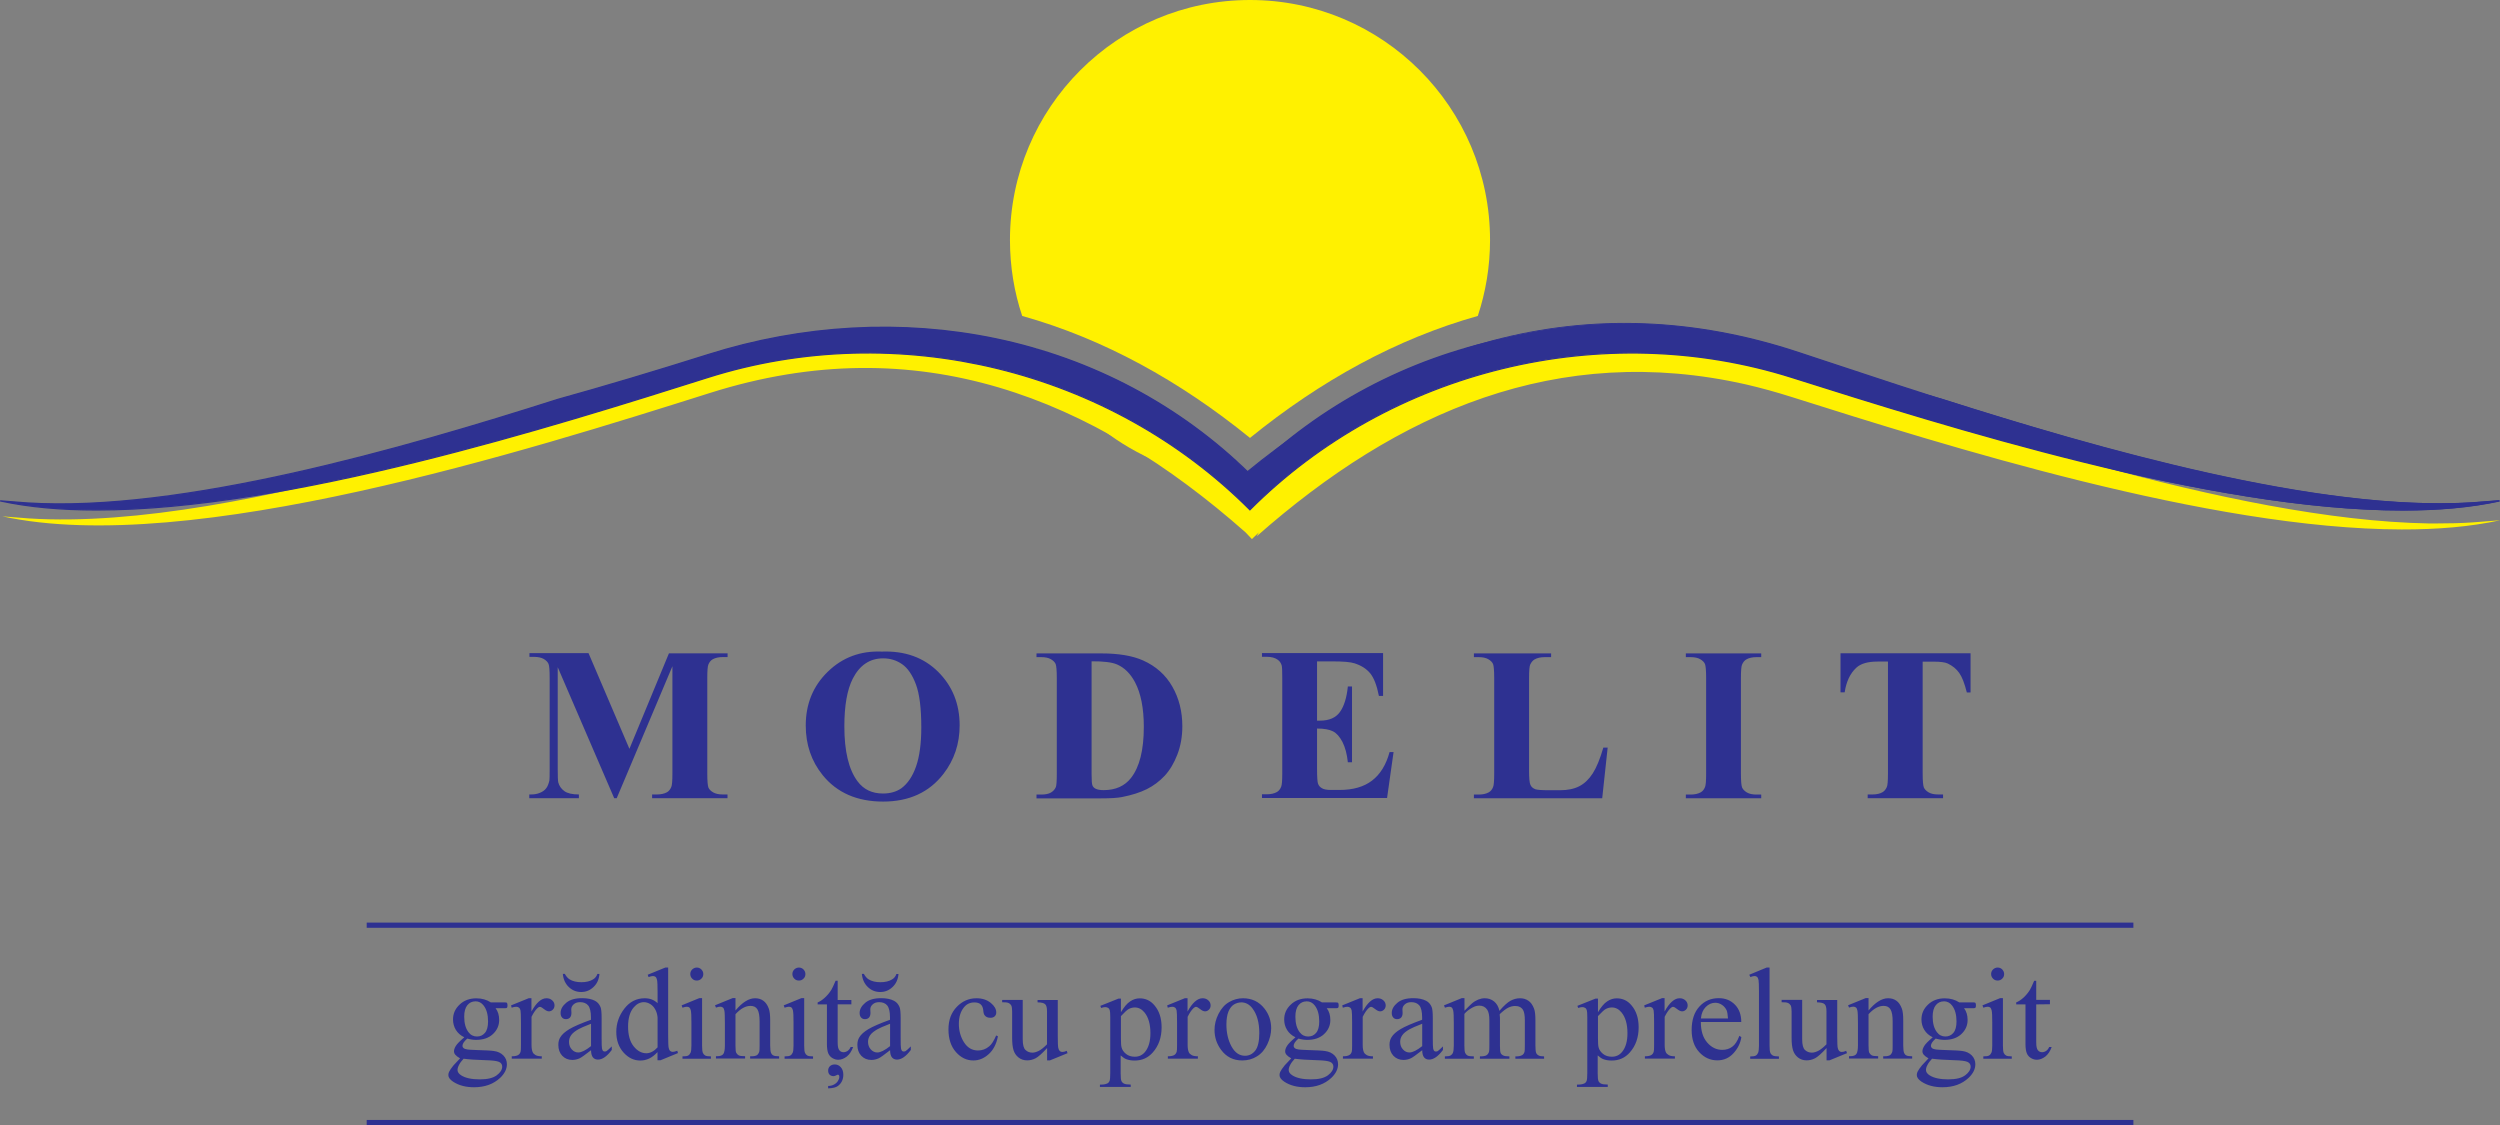
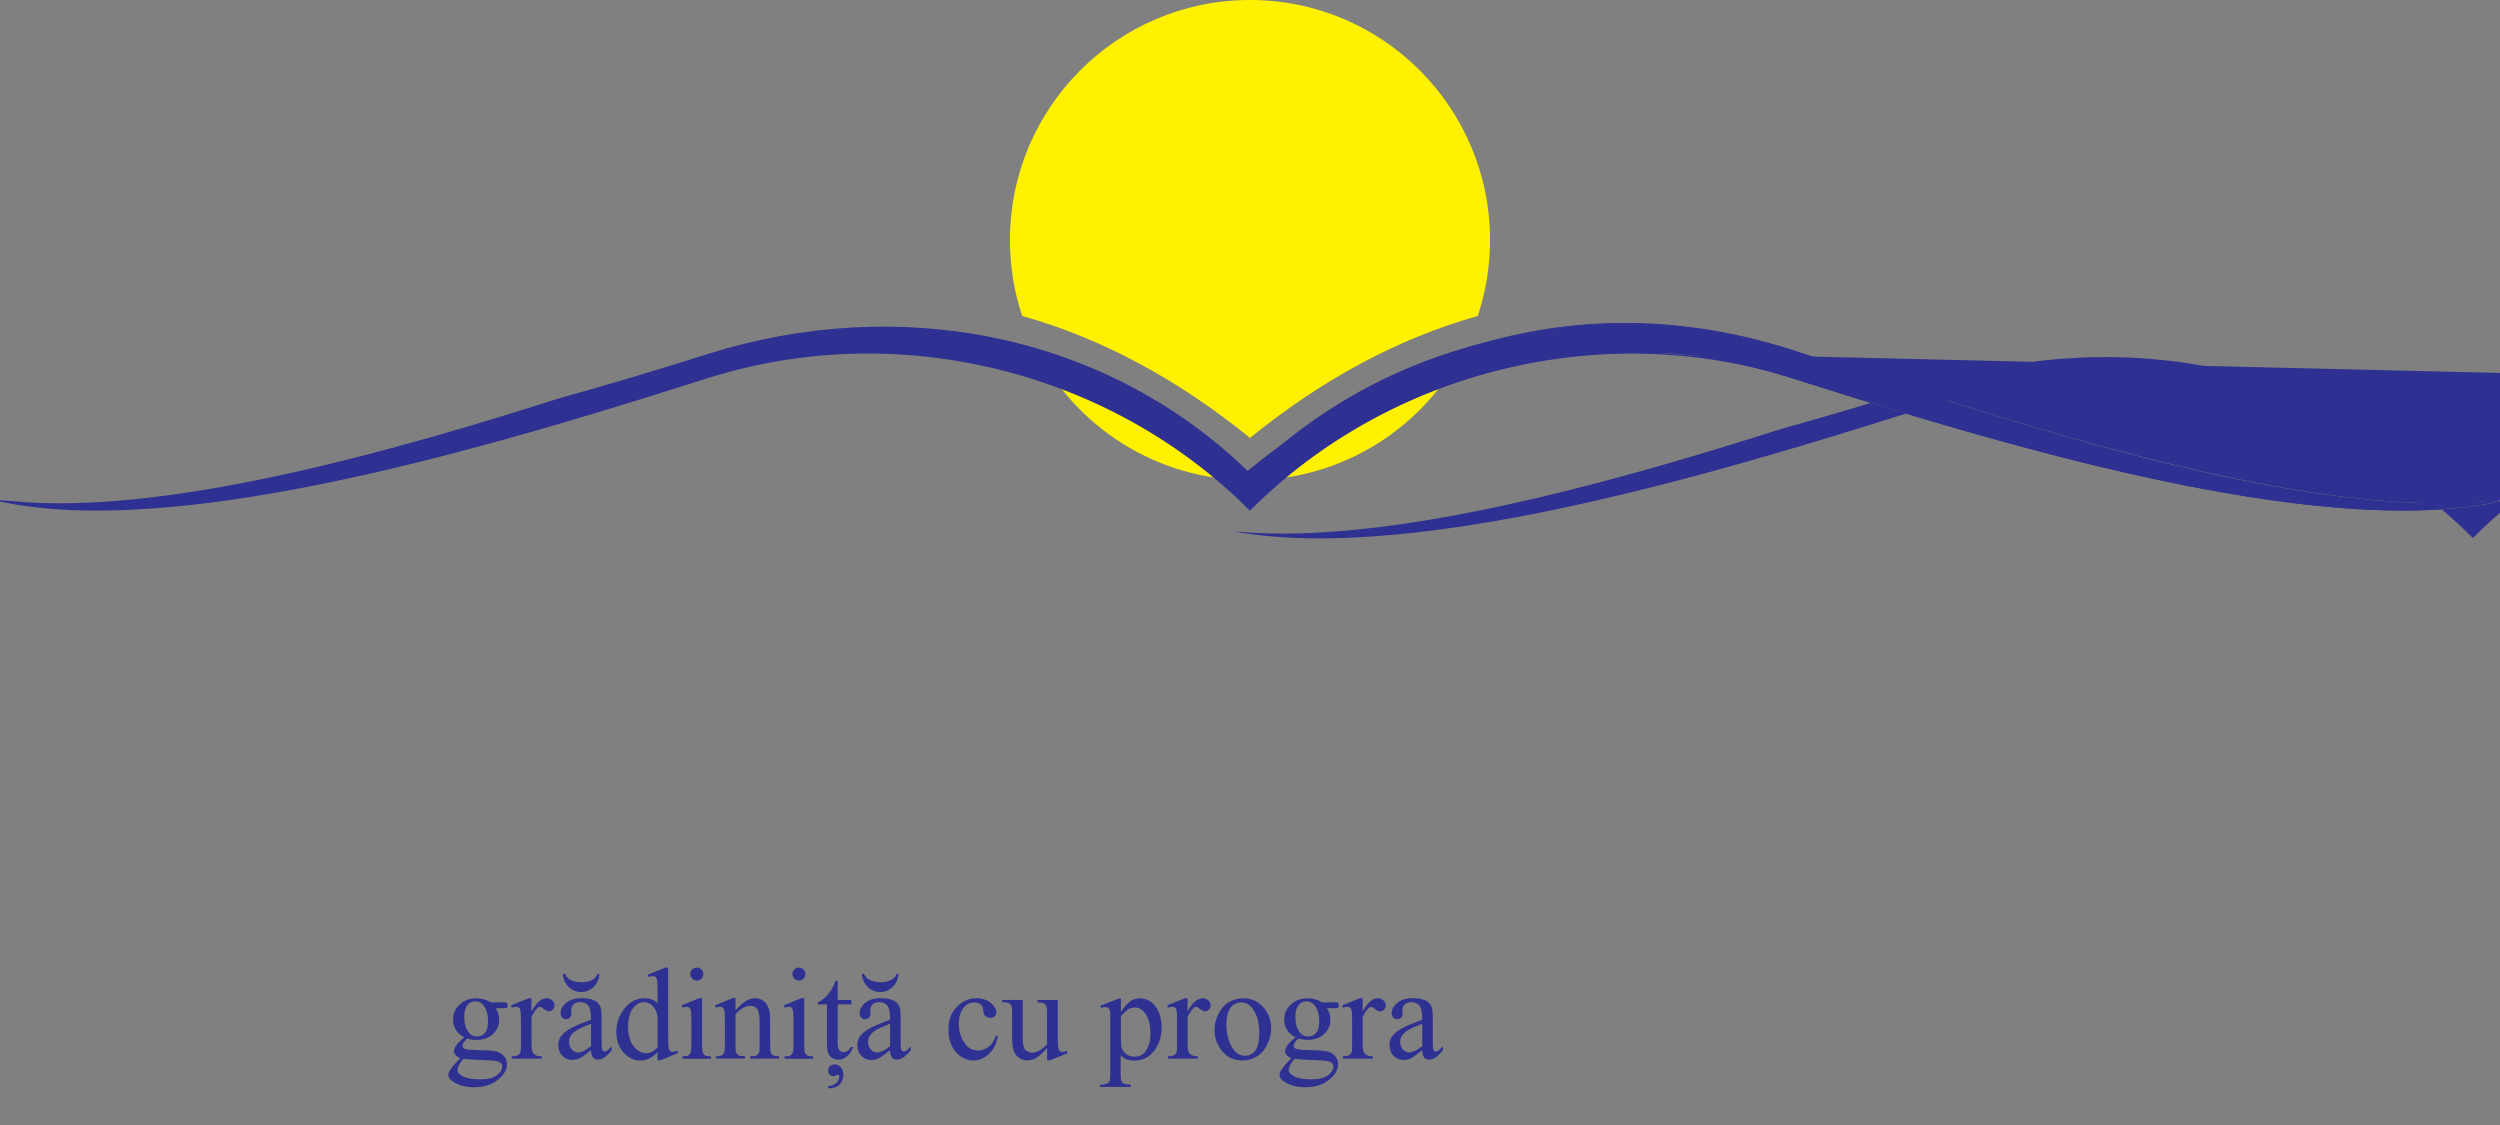
<svg xmlns="http://www.w3.org/2000/svg" id="Layer_2" data-name="Layer 2" width="288.18" height="129.7" viewBox="0 0 288.18 129.7">
  <rect x="0" y="0" width="288.18" height="129.7" fill="#808080" stroke="none" />
  <defs>
    <style>
      .cls-1, .cls-2 {
        fill: #2e3191;
      }

      .cls-2, .cls-3 {
        fill-rule: evenodd;
      }

      .cls-3 {
        fill: #fff100;
      }
    </style>
  </defs>
  <g id="Layer_1-2" data-name="Layer 1">
    <g>
-       <path class="cls-1" d="m72.55,86.33l4.56-11.02h6.76v.43h-.54c-.49,0-.88.09-1.18.26-.21.12-.37.31-.49.59-.09.2-.13.72-.13,1.57v11.01c0,.86.05,1.4.13,1.61.09.21.27.4.55.56.28.16.65.24,1.11.24h.54v.43h-8.69v-.43h.54c.49,0,.88-.09,1.18-.26.21-.12.37-.32.49-.6.09-.2.13-.72.13-1.56v-12.36l-6.42,15.21h-.29l-6.51-15.1v11.75c0,.83.02,1.34.06,1.52.11.41.34.75.7,1.01.36.26.92.39,1.68.39v.43h-5.72v-.43h.18c.37,0,.71-.05,1.03-.18.32-.13.56-.3.73-.52.17-.21.29-.52.38-.91.02-.09.03-.51.03-1.27v-10.56c0-.86-.04-1.4-.13-1.61-.09-.21-.27-.4-.55-.57-.28-.16-.66-.24-1.12-.24h-.53v-.43h6.81l4.71,11.02h0Zm29.1-11.22c2.66-.1,4.82.68,6.48,2.32,1.66,1.65,2.49,3.71,2.49,6.19,0,2.11-.62,3.97-1.86,5.58-1.64,2.13-3.96,3.2-6.96,3.2s-5.33-1.02-6.97-3.05c-1.3-1.61-1.95-3.51-1.95-5.72,0-2.48.84-4.54,2.53-6.19,1.69-1.65,3.76-2.43,6.23-2.33h0Zm.15.78c-1.53,0-2.7.78-3.5,2.34-.65,1.28-.97,3.11-.97,5.51,0,2.84.5,4.95,1.51,6.31.7.95,1.68,1.42,2.94,1.42.85,0,1.56-.21,2.13-.61.72-.53,1.29-1.37,1.69-2.52.4-1.15.6-2.65.6-4.5,0-2.2-.21-3.86-.62-4.95-.41-1.1-.94-1.87-1.58-2.32-.64-.45-1.37-.68-2.2-.68h0Zm17.68,16.13v-.43h.55c.48,0,.86-.08,1.11-.23.26-.15.45-.36.57-.63.07-.17.11-.69.11-1.56v-11.01c0-.86-.05-1.4-.13-1.61-.09-.21-.27-.4-.55-.56-.27-.16-.64-.24-1.11-.24h-.55v-.43h7.47c2,0,3.6.27,4.81.81,1.48.66,2.61,1.67,3.38,3.02.77,1.35,1.15,2.87,1.15,4.57,0,1.17-.19,2.26-.57,3.25-.38.99-.87,1.81-1.46,2.45-.6.64-1.29,1.16-2.07,1.55-.79.39-1.74.69-2.87.91-.5.1-1.29.15-2.36.15h-7.47Zm6.35-15.78v13.03c0,.69.03,1.11.1,1.27.06.16.18.27.33.36.22.12.54.18.96.18,1.37,0,2.42-.47,3.15-1.4.99-1.26,1.48-3.23,1.48-5.89,0-2.15-.34-3.86-1.01-5.14-.53-1-1.22-1.68-2.06-2.05-.59-.26-1.58-.38-2.95-.37h0Zm25.99.03v6.8h.33c1.06,0,1.83-.33,2.31-1,.47-.66.78-1.64.91-2.94h.48v8.74h-.48c-.1-.95-.31-1.73-.62-2.34-.32-.61-.68-1.02-1.1-1.23-.42-.21-1.03-.32-1.83-.32v4.7c0,.92.04,1.48.12,1.68.08.21.22.37.44.5.21.13.56.2,1.03.2h1c1.56,0,2.81-.36,3.75-1.08.94-.72,1.62-1.81,2.02-3.29h.46l-.75,5.3h-14.42v-.43h.55c.48,0,.87-.09,1.17-.26.21-.12.38-.32.49-.6.09-.2.13-.72.13-1.56v-11.01c0-.76-.02-1.23-.06-1.4-.08-.29-.23-.51-.45-.67-.31-.23-.74-.35-1.28-.35h-.55v-.43h13.96v4.94h-.48c-.24-1.21-.57-2.07-1-2.6-.43-.52-1.03-.91-1.82-1.16-.46-.15-1.31-.22-2.57-.22h-1.74Zm33.5,9.9l-.63,5.85h-14.79v-.43h.55c.48,0,.87-.09,1.17-.26.21-.12.38-.32.49-.6.09-.2.13-.72.13-1.56v-11.01c0-.86-.05-1.4-.13-1.61-.09-.21-.27-.4-.55-.56-.27-.16-.64-.24-1.11-.24h-.55v-.43h8.9v.43h-.73c-.48,0-.87.09-1.17.26-.21.12-.38.32-.51.6-.09.2-.13.72-.13,1.56v10.66c0,.85.05,1.4.15,1.63.1.24.29.41.58.52.21.07.7.11,1.48.11h1.39c.88,0,1.62-.16,2.21-.47.59-.31,1.1-.8,1.53-1.47.43-.67.84-1.66,1.22-2.97h.53Zm17.7,5.42v.43h-8.69v-.43h.55c.48,0,.87-.09,1.17-.26.21-.12.38-.32.49-.6.09-.2.13-.72.13-1.56v-11.01c0-.86-.05-1.4-.13-1.61-.09-.21-.27-.4-.55-.56-.27-.16-.64-.24-1.11-.24h-.55v-.43h8.69v.43h-.55c-.48,0-.87.09-1.16.26-.21.12-.38.32-.5.6-.09.2-.13.72-.13,1.56v11.01c0,.86.05,1.4.14,1.61.1.21.28.4.55.56.27.16.64.24,1.1.24h.55Zm24.13-16.28v4.51h-.43c-.26-1.04-.55-1.79-.87-2.24-.32-.46-.76-.82-1.32-1.09-.31-.15-.86-.22-1.64-.22h-1.26v12.9c0,.86.05,1.4.14,1.61.09.21.28.4.55.56.27.16.64.24,1.11.24h.55v.43h-8.69v-.43h.55c.48,0,.87-.09,1.16-.26.21-.12.38-.32.5-.6.09-.2.13-.72.13-1.56v-12.9h-1.21c-1.12,0-1.93.24-2.44.71-.71.66-1.16,1.61-1.34,2.84h-.48v-4.51h14.99Z" />
      <path class="cls-1" d="m53.5,119.56c-.41-.2-.73-.48-.95-.84-.22-.36-.33-.76-.33-1.2,0-.67.25-1.24.76-1.72.5-.48,1.15-.72,1.93-.72.64,0,1.2.16,1.67.47h1.43c.21,0,.34,0,.37.02.04.01.06.03.07.06.03.05.05.12.05.24,0,.13-.01.22-.04.27-.01.02-.04.04-.08.06-.04.02-.16.02-.37.02h-.88c.27.35.41.81.41,1.36,0,.63-.24,1.17-.72,1.62-.48.45-1.13.67-1.94.67-.33,0-.67-.05-1.02-.15-.21.19-.36.35-.44.49-.08.14-.11.26-.11.36,0,.09.04.17.12.24.08.08.24.14.48.17.14.02.48.04,1.04.06,1.01.03,1.67.06,1.97.11.46.06.82.23,1.1.51.27.28.41.62.41,1.02,0,.55-.26,1.08-.78,1.57-.77.72-1.77,1.08-3.01,1.08-.95,0-1.75-.21-2.41-.64-.37-.25-.55-.5-.55-.77,0-.12.03-.24.08-.36.08-.18.26-.44.52-.76.04-.05.28-.31.75-.8-.26-.15-.44-.29-.54-.41-.11-.12-.16-.26-.16-.41,0-.17.07-.38.21-.61.14-.23.46-.56.97-.99h0Zm1.29-4.13c-.36,0-.67.14-.91.43-.24.29-.37.73-.37,1.33,0,.78.17,1.38.5,1.8.25.33.58.49.97.49s.68-.14.92-.42c.24-.28.36-.72.36-1.32,0-.78-.17-1.39-.51-1.83-.25-.33-.57-.49-.97-.49h0Zm-1.35,6.61c-.23.25-.41.48-.52.7-.12.22-.18.42-.18.6,0,.23.14.44.43.62.49.31,1.2.46,2.13.46s1.54-.16,1.96-.47c.42-.31.63-.65.63-1,0-.26-.13-.44-.38-.55-.26-.11-.76-.17-1.52-.19-1.11-.03-1.96-.09-2.55-.17h0Zm7.82-6.97v1.53c.56-1.02,1.14-1.53,1.73-1.53.27,0,.49.08.67.25.18.16.26.36.26.57,0,.19-.06.36-.19.49-.13.13-.28.2-.45.2s-.36-.09-.57-.26c-.21-.17-.37-.26-.47-.26-.09,0-.18.05-.29.15-.22.2-.45.54-.68,1v3.24c0,.38.05.66.14.85.06.13.18.24.34.33.16.09.4.13.7.13v.27h-3.46v-.27c.34,0,.6-.05.76-.16.12-.08.21-.2.26-.38.03-.08.04-.32.04-.72v-2.62c0-.79-.02-1.25-.05-1.4-.03-.15-.09-.26-.18-.33-.09-.07-.19-.1-.32-.1-.15,0-.33.04-.52.11l-.07-.27,2.05-.83h.31Zm6.87,5.99c-.69.54-1.13.85-1.31.93-.26.12-.55.19-.85.19-.47,0-.85-.16-1.16-.48-.3-.32-.45-.74-.45-1.26,0-.33.07-.62.22-.86.2-.34.55-.65,1.05-.95.5-.3,1.33-.66,2.49-1.08v-.26c0-.67-.11-1.13-.32-1.39-.21-.25-.52-.38-.93-.38-.31,0-.55.08-.74.25-.19.17-.28.36-.28.57l.02.43c0,.23-.06.4-.17.53-.12.12-.27.18-.46.18s-.34-.06-.45-.19c-.12-.13-.17-.31-.17-.53,0-.42.22-.81.65-1.17.43-.36,1.04-.53,1.83-.53.6,0,1.09.1,1.48.3.29.15.5.39.64.72.09.21.13.64.13,1.3v2.29c0,.64.01,1.04.04,1.18.03.15.07.24.12.29.06.05.12.07.2.07.08,0,.15-.02.21-.05.1-.07.3-.24.6-.54v.41c-.55.74-1.08,1.11-1.59,1.11-.24,0-.44-.08-.58-.25-.14-.17-.22-.45-.22-.85h0Zm0-.48v-2.57c-.75.29-1.23.5-1.45.63-.39.22-.67.44-.84.68-.17.24-.25.49-.25.77,0,.36.11.65.32.88.21.23.46.35.74.35.38,0,.87-.25,1.49-.74h0Zm-3.25-8.32h.23c.16.3.35.51.56.64.35.21.8.32,1.34.32s.98-.1,1.33-.31c.25-.14.43-.36.52-.64h.24c-.05.61-.27,1.11-.68,1.5-.41.39-.88.58-1.43.58s-1.02-.19-1.42-.57c-.4-.38-.63-.88-.69-1.5h0Zm10.92,9.01c-.33.35-.65.6-.97.75-.32.15-.66.23-1.02.23-.74,0-1.38-.31-1.94-.93-.55-.62-.83-1.41-.83-2.38s.31-1.86.92-2.66c.61-.8,1.4-1.21,2.36-1.21.59,0,1.09.19,1.48.57v-1.25c0-.77-.02-1.24-.06-1.42-.04-.18-.1-.3-.17-.36-.08-.06-.18-.1-.3-.1-.13,0-.3.04-.51.12l-.1-.27,2.03-.83h.33v7.82c0,.79.02,1.27.06,1.44.04.17.1.3.18.36.08.07.18.1.28.1.13,0,.31-.04.53-.13l.08.27-2.02.83h-.34v-.98h0Zm0-.52v-3.47c-.03-.34-.12-.65-.27-.92-.15-.28-.34-.48-.59-.63-.24-.14-.48-.21-.71-.21-.43,0-.82.19-1.16.58-.45.51-.67,1.26-.67,2.24s.22,1.75.65,2.28c.43.53.92.79,1.45.79.45,0,.89-.23,1.3-.68h0Zm4.52-9.22c.2,0,.38.07.53.22.14.15.22.32.22.53s-.07.39-.22.53c-.15.15-.32.22-.53.22s-.39-.07-.53-.22c-.15-.15-.22-.33-.22-.53s.07-.38.22-.53c.15-.14.33-.22.54-.22h0Zm.61,3.54v5.45c0,.42.03.7.09.84.06.14.15.24.27.31.12.07.34.1.66.1v.27h-3.28v-.27c.33,0,.55-.03.66-.1.11-.06.2-.17.27-.32.07-.15.1-.43.1-.84v-2.62c0-.73-.02-1.2-.07-1.42-.04-.16-.09-.26-.16-.33-.07-.06-.17-.09-.3-.09-.14,0-.31.04-.5.11l-.1-.27,2.03-.83h.33Zm3.84,1.42c.79-.95,1.55-1.42,2.26-1.42.37,0,.69.09.95.28.27.18.48.49.64.91.11.3.16.75.16,1.36v2.89c0,.43.04.71.1.87.05.12.14.22.26.28.12.07.34.1.67.1v.27h-3.34v-.27h.14c.31,0,.53-.05.66-.14.12-.1.21-.24.26-.42.02-.07.03-.31.03-.69v-2.79c0-.62-.08-1.07-.24-1.35-.16-.28-.43-.42-.8-.42-.58,0-1.16.32-1.74.96v3.59c0,.46.03.74.08.84.07.14.17.24.29.31.12.07.37.1.74.1v.27h-3.36v-.27h.15c.35,0,.58-.09.7-.26.12-.17.18-.51.18-1v-2.51c0-.81-.02-1.31-.06-1.48-.04-.18-.09-.3-.17-.36-.08-.06-.18-.1-.31-.1-.14,0-.3.04-.49.11l-.11-.27,2.04-.83h.32v1.42h0Zm7.32-4.96c.2,0,.38.07.53.22.14.15.22.32.22.53s-.07.39-.22.53c-.15.15-.32.22-.53.22s-.39-.07-.53-.22c-.15-.15-.22-.33-.22-.53s.07-.38.22-.53c.15-.14.33-.22.54-.22h0Zm.61,3.54v5.45c0,.42.03.7.09.84.06.14.15.24.27.31.12.07.34.1.66.1v.27h-3.28v-.27c.33,0,.55-.03.66-.1.11-.06.2-.17.27-.32.07-.15.1-.43.1-.84v-2.62c0-.73-.02-1.2-.07-1.42-.04-.16-.09-.26-.16-.33-.07-.06-.17-.09-.3-.09-.14,0-.31.04-.5.11l-.1-.27,2.03-.83h.33Zm3.86-2.04v2.24h1.58v.5h-1.58v4.4c0,.44.06.74.19.89.12.15.28.23.48.23.16,0,.32-.05.47-.15.15-.1.27-.25.35-.45h.29c-.17.49-.42.85-.73,1.1-.32.24-.64.37-.98.37-.23,0-.45-.06-.67-.19-.22-.13-.38-.31-.48-.54-.1-.23-.16-.6-.16-1.08v-4.57h-1.07v-.23c.27-.11.55-.29.83-.55.28-.26.54-.56.76-.92.11-.19.27-.53.48-1.03h.23Zm-1.1,12.42v-.27c.23,0,.45-.05.65-.15s.36-.24.47-.41c.11-.17.17-.33.17-.49,0-.09-.02-.15-.05-.19-.03-.04-.07-.06-.11-.06-.04,0-.1.02-.19.07-.12.07-.23.1-.31.1-.19,0-.35-.06-.46-.17s-.17-.27-.17-.47.07-.38.21-.51c.14-.13.33-.2.56-.2.27,0,.5.11.69.32.19.21.29.5.29.87,0,.55-.21.98-.62,1.29-.22.17-.6.26-1.13.28h0Zm7.14-4.39c-.69.54-1.13.85-1.31.93-.26.12-.55.19-.85.19-.47,0-.85-.16-1.16-.48-.3-.32-.45-.74-.45-1.26,0-.33.07-.62.22-.86.2-.34.55-.65,1.05-.95.5-.3,1.33-.66,2.49-1.08v-.26c0-.67-.11-1.13-.32-1.39-.21-.25-.52-.38-.93-.38-.31,0-.55.08-.74.25-.19.17-.28.36-.28.57l.02.43c0,.23-.06.4-.17.53-.12.12-.27.18-.46.18s-.34-.06-.45-.19c-.12-.13-.17-.31-.17-.53,0-.42.22-.81.65-1.17.43-.36,1.04-.53,1.83-.53.6,0,1.09.1,1.48.3.29.15.5.39.64.72.09.21.13.64.13,1.3v2.29c0,.64.01,1.04.04,1.18.03.15.07.24.12.29.06.05.12.07.2.07.08,0,.15-.02.21-.05.1-.07.3-.24.6-.54v.41c-.55.74-1.08,1.11-1.59,1.11-.24,0-.44-.08-.58-.25-.14-.17-.22-.45-.22-.85h0Zm0-.48v-2.57c-.75.29-1.23.5-1.45.63-.39.22-.67.44-.84.68-.17.24-.25.49-.25.77,0,.36.11.65.32.88.21.23.46.35.74.35.38,0,.87-.25,1.49-.74h0Zm-3.25-8.32h.23c.16.3.35.51.56.64.35.21.8.32,1.34.32s.98-.1,1.33-.31c.25-.14.43-.36.52-.64h.24c-.05.61-.27,1.11-.68,1.5-.41.39-.88.58-1.43.58s-1.02-.19-1.42-.57c-.4-.38-.63-.88-.69-1.5h0Zm15.68,7.21c-.18.9-.54,1.58-1.07,2.05-.53.48-1.12.72-1.76.72-.77,0-1.44-.32-2.01-.97-.57-.64-.86-1.52-.86-2.61s.32-1.93.95-2.59c.63-.66,1.39-1,2.28-1,.67,0,1.21.18,1.64.53.43.35.64.72.64,1.1,0,.19-.06.34-.18.45-.12.12-.29.17-.5.17-.29,0-.51-.09-.65-.28-.09-.1-.15-.3-.17-.6-.03-.29-.13-.52-.3-.67-.17-.15-.41-.22-.72-.22-.49,0-.89.18-1.19.55-.4.48-.6,1.12-.6,1.92s.2,1.52.6,2.14c.4.62.93.93,1.61.93.48,0,.92-.16,1.3-.49.27-.22.53-.64.79-1.24l.21.1h0Zm6.9-4.2v4.11c0,.77.02,1.24.06,1.42.04.17.1.29.18.36.08.07.18.1.28.1.15,0,.32-.04.51-.13l.1.27-2.03.83h-.33v-1.42c-.58.63-1.02,1.02-1.33,1.18-.31.16-.63.24-.97.24-.38,0-.71-.11-.99-.33-.28-.22-.47-.5-.58-.85-.11-.35-.16-.83-.16-1.46v-3.02c0-.32-.04-.54-.1-.67-.07-.12-.17-.22-.31-.28-.14-.07-.38-.1-.74-.09v-.27h2.37v4.54c0,.63.11,1.05.33,1.24.22.2.48.3.79.3.21,0,.45-.07.72-.2.27-.13.59-.39.96-.76v-3.83c0-.39-.07-.66-.21-.79-.14-.14-.43-.21-.88-.22v-.27h2.31Zm4.92.67l2.08-.83h.28v1.57c.35-.59.7-1.01,1.05-1.24.35-.24.72-.36,1.11-.36.68,0,1.25.26,1.7.8.56.65.83,1.5.83,2.54,0,1.17-.34,2.13-1.01,2.89-.55.63-1.25.94-2.09.94-.37,0-.68-.05-.95-.15-.2-.07-.42-.22-.67-.44v2.06c0,.47.03.76.09.89.06.13.16.23.3.3.14.07.4.11.77.11v.27h-3.55v-.27h.19c.27,0,.5-.05.7-.15.1-.06.17-.14.22-.26.05-.12.08-.43.08-.92v-6.43c0-.43-.02-.71-.06-.82-.04-.12-.1-.21-.19-.26-.09-.06-.2-.09-.35-.09-.12,0-.27.04-.45.1l-.09-.24h0Zm2.36,1.17v2.53c0,.55.02.91.07,1.08.07.29.24.54.51.76.27.22.61.33,1.02.33.49,0,.89-.19,1.2-.58.4-.5.6-1.21.6-2.13,0-1.04-.23-1.84-.68-2.39-.32-.39-.69-.58-1.12-.58-.24,0-.47.06-.7.18-.18.09-.47.36-.88.8h0Zm7.68-2.04v1.53c.56-1.02,1.14-1.53,1.73-1.53.27,0,.49.08.67.25.18.16.26.36.26.57,0,.19-.06.36-.19.49-.13.13-.28.2-.45.2s-.36-.09-.57-.26c-.21-.17-.37-.26-.47-.26-.09,0-.18.05-.29.15-.22.2-.45.54-.68,1v3.24c0,.38.05.66.14.85.06.13.18.24.34.33.16.09.4.13.7.13v.27h-3.46v-.27c.34,0,.6-.05.76-.16.12-.08.21-.2.26-.38.03-.08.04-.32.04-.72v-2.62c0-.79-.02-1.25-.05-1.4-.03-.15-.09-.26-.18-.33-.09-.07-.19-.1-.32-.1-.15,0-.33.04-.52.11l-.07-.27,2.05-.83h.31Zm6.38,0c1.03,0,1.85.39,2.47,1.17.53.66.79,1.43.79,2.29,0,.61-.15,1.22-.44,1.84-.29.62-.69,1.09-1.2,1.4-.51.32-1.08.47-1.7.47-1.02,0-1.83-.41-2.43-1.22-.51-.69-.76-1.45-.76-2.3,0-.62.15-1.24.46-1.85.31-.61.71-1.07,1.22-1.36.5-.29,1.03-.44,1.6-.44h0Zm-.23.48c-.26,0-.52.08-.79.23-.26.16-.48.43-.64.81-.16.39-.24.89-.24,1.5,0,.98.2,1.83.59,2.54.39.71.91,1.07,1.55,1.07.48,0,.87-.2,1.18-.59.31-.39.47-1.07.47-2.03,0-1.2-.26-2.14-.78-2.83-.35-.47-.79-.71-1.34-.71h0Zm6.27,4.01c-.41-.2-.73-.48-.95-.84-.22-.36-.33-.76-.33-1.2,0-.67.25-1.24.76-1.72.5-.48,1.15-.72,1.93-.72.64,0,1.2.16,1.67.47h1.43c.21,0,.34,0,.37.02.04.01.06.03.07.06.03.05.05.12.05.24,0,.13-.01.22-.04.27-.01.02-.04.04-.08.06-.04.02-.16.02-.37.02h-.88c.27.35.41.81.41,1.36,0,.63-.24,1.17-.72,1.62-.48.45-1.13.67-1.94.67-.33,0-.67-.05-1.02-.15-.21.19-.36.35-.44.49-.08.14-.11.26-.11.36,0,.09.04.17.12.24.08.08.24.14.48.17.14.02.48.04,1.04.06,1.01.03,1.67.06,1.97.11.46.06.82.23,1.1.51.27.28.41.62.41,1.02,0,.55-.26,1.08-.78,1.57-.77.72-1.77,1.08-3.01,1.08-.95,0-1.75-.21-2.41-.64-.37-.25-.55-.5-.55-.77,0-.12.03-.24.08-.36.08-.18.26-.44.52-.76.04-.05.28-.31.75-.8-.26-.15-.44-.29-.54-.41-.11-.12-.16-.26-.16-.41,0-.17.07-.38.21-.61.14-.23.46-.56.97-.99h0Zm1.29-4.13c-.36,0-.67.14-.91.43-.24.29-.37.73-.37,1.33,0,.78.17,1.38.5,1.8.25.33.58.49.97.49s.68-.14.92-.42c.24-.28.36-.72.36-1.32,0-.78-.17-1.39-.51-1.83-.25-.33-.57-.49-.97-.49h0Zm-1.35,6.61c-.23.25-.41.48-.52.7-.12.22-.18.42-.18.6,0,.23.14.44.43.62.49.31,1.2.46,2.13.46s1.54-.16,1.96-.47c.42-.31.63-.65.63-1,0-.26-.13-.44-.38-.55-.26-.11-.76-.17-1.52-.19-1.11-.03-1.96-.09-2.55-.17h0Zm7.82-6.97v1.53c.56-1.02,1.14-1.53,1.73-1.53.27,0,.49.08.67.25.18.16.26.36.26.57,0,.19-.06.36-.19.49-.13.13-.28.2-.45.2s-.36-.09-.57-.26c-.21-.17-.37-.26-.47-.26-.09,0-.18.05-.29.15-.22.2-.45.54-.68,1v3.24c0,.38.05.66.14.85.06.13.18.24.34.33.16.09.4.13.7.13v.27h-3.46v-.27c.34,0,.6-.05.76-.16.12-.08.21-.2.26-.38.03-.08.04-.32.04-.72v-2.62c0-.79-.02-1.25-.05-1.4-.03-.15-.09-.26-.18-.33-.09-.07-.19-.1-.32-.1-.15,0-.33.04-.52.11l-.07-.27,2.05-.83h.31Zm6.87,5.99c-.69.54-1.13.85-1.31.93-.26.12-.55.19-.85.19-.47,0-.85-.16-1.16-.48-.3-.32-.45-.74-.45-1.26,0-.33.07-.62.22-.86.2-.34.55-.65,1.05-.95.5-.3,1.33-.66,2.49-1.08v-.26c0-.67-.11-1.13-.32-1.39-.21-.25-.52-.38-.93-.38-.31,0-.55.08-.74.25-.19.17-.28.36-.28.57l.02.43c0,.23-.06.4-.17.53-.12.12-.27.18-.46.18s-.34-.06-.45-.19c-.12-.13-.17-.31-.17-.53,0-.42.22-.81.65-1.17.43-.36,1.04-.53,1.83-.53.6,0,1.09.1,1.48.3.29.15.5.39.64.72.09.21.13.64.13,1.3v2.29c0,.64.01,1.04.04,1.18.03.15.07.24.12.29.06.05.12.07.2.07.08,0,.15-.02.21-.05.1-.07.3-.24.6-.54v.41c-.55.74-1.08,1.11-1.59,1.11-.24,0-.44-.08-.58-.25-.14-.17-.22-.45-.22-.85h0Zm0-.48v-2.57c-.75.29-1.23.5-1.45.63-.39.22-.67.44-.84.68-.17.24-.25.49-.25.77,0,.36.11.65.32.88.21.23.46.35.74.35.38,0,.87-.25,1.49-.74h0Z" />
-       <path class="cls-1" d="m168.8,116.52c.49-.49.78-.78.87-.85.22-.19.46-.33.71-.44.25-.1.51-.16.76-.16.42,0,.78.12,1.09.37.3.25.51.61.61,1.08.51-.59.94-.98,1.29-1.17.35-.18.71-.28,1.08-.28s.68.09.96.28c.28.18.5.49.66.91.11.28.16.73.16,1.35v2.91c0,.42.03.71.09.87.05.11.14.2.27.27.13.08.34.11.64.11v.27h-3.31v-.27h.14c.29,0,.51-.06.68-.17.11-.08.19-.2.24-.38.02-.08.03-.32.03-.71v-2.91c0-.55-.07-.94-.2-1.17-.19-.32-.5-.47-.93-.47-.26,0-.52.07-.79.2-.26.13-.58.37-.96.73l-.02.08.03.32v3.23c0,.46.03.75.08.86.05.11.15.21.29.28.14.08.38.11.72.11v.27h-3.4v-.27c.37,0,.63-.04.76-.13.14-.09.23-.22.29-.4.03-.08.04-.33.04-.73v-2.91c0-.55-.08-.95-.24-1.2-.22-.32-.52-.48-.91-.48-.26,0-.53.07-.79.22-.41.22-.72.46-.94.74v3.63c0,.44.03.73.09.86.06.13.15.23.27.3.12.07.36.1.73.1v.27h-3.34v-.27c.31,0,.53-.03.65-.1.12-.07.22-.17.28-.32.06-.14.1-.42.1-.84v-2.59c0-.74-.02-1.22-.07-1.44-.04-.16-.09-.27-.16-.34-.07-.06-.17-.09-.3-.09-.14,0-.3.04-.49.11l-.11-.27,2.04-.83h.32v1.45h0Zm13.04-.58l2.08-.83h.28v1.57c.35-.59.7-1.01,1.05-1.24.35-.24.72-.36,1.11-.36.68,0,1.25.26,1.7.8.56.65.83,1.5.83,2.54,0,1.17-.34,2.13-1.01,2.89-.55.63-1.25.94-2.09.94-.37,0-.68-.05-.95-.15-.2-.07-.42-.22-.67-.44v2.06c0,.47.03.76.09.89.06.13.16.23.3.3.14.07.4.11.77.11v.27h-3.55v-.27h.19c.27,0,.5-.05.7-.15.1-.06.17-.14.22-.26.05-.12.08-.43.08-.92v-6.43c0-.43-.02-.71-.06-.82-.04-.12-.1-.21-.19-.26-.09-.06-.2-.09-.35-.09-.12,0-.27.04-.45.1l-.09-.24h0Zm2.36,1.17v2.53c0,.55.02.91.07,1.08.07.29.24.54.51.76.27.22.61.33,1.02.33.49,0,.89-.19,1.2-.58.4-.5.6-1.21.6-2.13,0-1.04-.23-1.84-.68-2.39-.32-.39-.69-.58-1.12-.58-.24,0-.47.06-.7.18-.18.09-.47.36-.88.8h0Zm7.68-2.04v1.53c.56-1.02,1.14-1.53,1.73-1.53.27,0,.49.08.67.25.18.16.26.36.26.57,0,.19-.06.36-.19.49-.13.13-.28.2-.45.2s-.36-.09-.57-.26c-.21-.17-.37-.26-.47-.26-.09,0-.18.05-.29.15-.22.2-.45.54-.68,1v3.24c0,.38.05.66.14.85.06.13.18.24.34.33.16.09.4.13.7.13v.27h-3.46v-.27c.34,0,.6-.05.76-.16.12-.08.21-.2.26-.38.03-.08.04-.32.04-.72v-2.62c0-.79-.02-1.25-.05-1.4-.03-.15-.09-.26-.18-.33-.09-.07-.19-.1-.32-.1-.15,0-.33.04-.52.11l-.07-.27,2.05-.83h.31Zm4.18,2.75c0,1,.24,1.79.73,2.35.49.57,1.07.85,1.74.85.44,0,.83-.12,1.15-.36.33-.24.6-.66.82-1.26l.23.15c-.1.68-.4,1.3-.9,1.85-.5.55-1.12.83-1.87.83-.81,0-1.51-.32-2.09-.95-.58-.63-.87-1.48-.87-2.55,0-1.15.3-2.06.89-2.7.59-.65,1.34-.97,2.23-.97.76,0,1.38.25,1.87.75.49.5.73,1.17.73,2h-4.67Zm0-.42h3.13c-.03-.43-.08-.74-.15-.92-.12-.27-.31-.49-.55-.65-.24-.16-.5-.24-.76-.24-.41,0-.77.16-1.1.48-.32.32-.51.76-.56,1.32h0Zm7.92-5.87v8.99c0,.42.03.7.09.84.06.14.16.24.28.31.13.07.37.11.71.11v.27h-3.31v-.27c.31,0,.52-.03.64-.1.11-.06.2-.17.27-.32.06-.15.1-.43.1-.84v-6.16c0-.76-.02-1.22-.05-1.39-.04-.17-.09-.29-.17-.36s-.17-.1-.29-.1c-.13,0-.29.04-.48.12l-.13-.27,2.01-.83h.33Zm7.8,3.74v4.11c0,.77.02,1.24.06,1.42.04.17.1.29.18.36.08.07.18.1.28.1.15,0,.32-.04.51-.13l.1.27-2.03.83h-.33v-1.42c-.58.63-1.02,1.02-1.33,1.18-.31.16-.63.24-.97.24-.38,0-.71-.11-.99-.33-.28-.22-.47-.5-.58-.85-.11-.35-.16-.83-.16-1.46v-3.02c0-.32-.04-.54-.1-.67-.07-.12-.17-.22-.31-.28-.14-.07-.38-.1-.74-.09v-.27h2.37v4.54c0,.63.11,1.05.33,1.24.22.2.48.3.79.3.21,0,.45-.07.72-.2.27-.13.59-.39.96-.76v-3.83c0-.39-.07-.66-.21-.79-.14-.14-.43-.21-.88-.22v-.27h2.31Zm3.6,1.22c.79-.95,1.55-1.42,2.26-1.42.37,0,.69.09.95.28.27.18.48.49.64.91.11.3.16.75.16,1.36v2.89c0,.43.04.71.1.87.05.12.14.22.26.28.12.07.34.1.67.1v.27h-3.34v-.27h.14c.31,0,.53-.05.66-.14.12-.1.21-.24.26-.42.02-.07.03-.31.03-.69v-2.79c0-.62-.08-1.07-.24-1.35-.16-.28-.43-.42-.8-.42-.58,0-1.16.32-1.74.96v3.59c0,.46.03.74.08.84.07.14.17.24.29.31.12.07.37.1.74.1v.27h-3.36v-.27h.15c.35,0,.58-.09.7-.26.12-.17.18-.51.18-1v-2.51c0-.81-.02-1.31-.06-1.48-.04-.18-.09-.3-.17-.36-.08-.06-.18-.1-.31-.1-.14,0-.3.04-.49.11l-.11-.27,2.04-.83h.32v1.42h0Zm7.39,3.07c-.41-.2-.73-.48-.95-.84-.22-.36-.33-.76-.33-1.2,0-.67.25-1.24.76-1.72.5-.48,1.15-.72,1.93-.72.64,0,1.2.16,1.67.47h1.43c.21,0,.34,0,.37.02.04.01.06.03.07.06.03.05.05.12.05.24,0,.13-.01.22-.04.27-.01.02-.04.04-.08.06-.04.02-.16.02-.37.02h-.88c.27.35.41.81.41,1.36,0,.63-.24,1.17-.72,1.62-.48.45-1.13.67-1.94.67-.33,0-.67-.05-1.02-.15-.21.19-.36.35-.44.49-.08.14-.11.26-.11.36,0,.09.04.17.12.24.08.08.24.14.48.17.14.02.48.04,1.04.06,1.01.03,1.67.06,1.97.11.46.06.82.23,1.1.51.27.28.41.62.41,1.02,0,.55-.26,1.08-.78,1.57-.77.72-1.77,1.08-3.01,1.08-.95,0-1.75-.21-2.41-.64-.37-.25-.55-.5-.55-.77,0-.12.03-.24.08-.36.08-.18.26-.44.52-.76.04-.05.28-.31.75-.8-.26-.15-.44-.29-.54-.41-.11-.12-.16-.26-.16-.41,0-.17.07-.38.21-.61.14-.23.46-.56.97-.99h0Zm1.29-4.13c-.36,0-.67.14-.91.43-.24.29-.37.73-.37,1.33,0,.78.17,1.38.5,1.8.25.33.58.49.97.49.37,0,.68-.14.92-.42.24-.28.36-.72.36-1.32,0-.78-.17-1.39-.51-1.83-.25-.33-.57-.49-.97-.49h0Zm-1.35,6.61c-.23.25-.41.48-.52.7-.12.22-.18.42-.18.6,0,.23.14.44.43.62.49.31,1.2.46,2.13.46s1.54-.16,1.96-.47c.42-.31.63-.65.63-1,0-.26-.13-.44-.38-.55-.26-.11-.76-.17-1.52-.19-1.11-.03-1.96-.09-2.55-.17h0Zm7.56-10.51c.2,0,.38.07.53.22.14.15.22.32.22.53s-.07.39-.22.53c-.15.15-.32.22-.53.22s-.39-.07-.53-.22c-.15-.15-.22-.33-.22-.53s.07-.38.22-.53c.15-.14.33-.22.54-.22h0Zm.61,3.54v5.45c0,.42.03.7.09.84.06.14.15.24.27.31.12.07.34.1.66.1v.27h-3.28v-.27c.33,0,.55-.03.66-.1.11-.06.2-.17.27-.32.07-.15.1-.43.1-.84v-2.62c0-.73-.02-1.2-.07-1.42-.04-.16-.09-.26-.16-.33-.07-.06-.17-.09-.3-.09-.14,0-.3.04-.5.11l-.1-.27,2.03-.83h.33Zm3.84-2.03v2.22h1.58v.5l-1.58.02v4.39c0,.44.06.74.19.89.12.15.28.23.48.23.16,0,.32-.05.47-.15.15-.1.27-.25.35-.45h.29c-.17.49-.42.85-.73,1.1-.32.24-.64.37-.98.37-.23,0-.45-.06-.67-.19-.22-.13-.38-.31-.48-.54-.1-.23-.16-.6-.16-1.08v-4.57h-1.07v-.23c.27-.11.55-.29.83-.54.28-.26.54-.56.76-.92.11-.19.27-.53.48-1.03h.23Z" />
-       <path class="cls-1" d="m245.91,129.7H42.27v-.6h203.65v.6Zm0-22.75H42.27v-.6h203.65v.6Z" />
      <path class="cls-3" d="m144.09,0c15.28,0,27.67,12.39,27.67,27.67,0,3.06-.5,6-1.41,8.75-9.36,2.63-18.14,7.47-26.26,14.06-8.12-6.59-16.89-11.43-26.26-14.06-.92-2.75-1.41-5.69-1.41-8.75,0-15.28,12.39-27.67,27.67-27.67h0Zm24.7,40.17c-4.56,9.01-13.91,15.18-24.7,15.18s-20.13-6.17-24.7-15.18c8.35,2.6,16.16,7.09,23.42,13.23l1.27,1.25,1.27-1.25c7.26-6.14,15.08-10.63,23.42-13.23h0Z" />
      <g>
        <path class="cls-2" d="m143.92,58.31c17.63-15.56,38.61-22.38,62.57-14.81,20.86,6.59,59.97,18.94,81.59,14.23l-3.07.24c-22.35,1.43-56.61-10.36-77.75-17.36-24.85-8.22-46.98-.51-65.53,15.53l2.2,2.17h0Z" />
        <path class="cls-1" d="m276.94,58.85c-22.14,0-52.76-9.68-70.48-15.28-22.34-7.07-43.37-2.09-62.5,14.79l-.05.05-2.31-2.27.06-.05c9.75-8.43,19.99-14.11,30.43-16.88,11.47-3.04,23.3-2.59,35.17,1.33.95.31,1.93.64,2.93.97,21.29,7.07,53.46,17.75,74.8,16.38l3.07-.24.02.15c-3.35.73-7.11,1.05-11.15,1.05Zm-89.77-18.52c6.35,0,12.81,1.03,19.34,3.1,20.56,6.5,58.5,18.5,80.35,14.47l-1.85.14c-1.26.08-2.56.12-3.89.12-21.23,0-50.92-9.85-70.97-16.51-1-.33-1.98-.66-2.93-.97-22.77-7.54-44.78-2.34-65.4,15.46l2.09,2.06c9.14-8.05,18.86-13.45,28.89-16.05,4.7-1.22,9.49-1.82,14.36-1.82Z" />
      </g>
-       <path class="cls-3" d="m144.85,61.83c16.31-14.4,34.76-22.41,56.4-17.52,1.73.4,3.47.88,5.24,1.44,17.61,5.57,48.24,15.24,70.36,15.28,4.11.01,7.92-.31,11.31-1.05h-.13s.03,0,.05,0l-3.07.24c-1.36.09-2.76.12-4.2.12h-.33c-.17,0-.33,0-.5,0-11.38-.2-25.04-3.08-38.29-6.71-.2-.05-.4-.1-.6-.15l-.07-.02h0c-12.97-3.16-25.42-7.09-34.45-9.95-21.71-6.86-46.25-1.36-62.48,14.91-.24-.24-.48-.47-.72-.71-.23-.22-.46-.44-.69-.66-.03-.03-.06-.05-.08-.08-.22-.21-.45-.42-.68-.62-.03-.03-.07-.06-.1-.09-.21-.19-.41-.37-.62-.55-.06-.05-.12-.1-.18-.16-.2-.18-.41-.35-.61-.52-.06-.05-.13-.11-.19-.16-.2-.17-.41-.34-.62-.51-.07-.05-.13-.11-.2-.16-.2-.16-.41-.32-.61-.48-.07-.06-.15-.12-.22-.17-.2-.15-.4-.3-.6-.46-.08-.06-.16-.12-.24-.19-.2-.15-.39-.29-.59-.44-.09-.06-.17-.13-.26-.19-.19-.14-.39-.28-.59-.42-.09-.06-.18-.13-.27-.19-.19-.13-.39-.27-.58-.4-.09-.06-.19-.13-.28-.19-.2-.13-.39-.26-.59-.39-.1-.06-.19-.13-.29-.19-.19-.12-.39-.25-.58-.37-.1-.06-.2-.13-.3-.19-.19-.12-.39-.24-.58-.36-.1-.06-.21-.13-.31-.19-.19-.11-.38-.23-.57-.34-.11-.06-.22-.13-.33-.19-.19-.11-.38-.22-.57-.32-.11-.06-.22-.13-.34-.19-.19-.11-.39-.21-.58-.32-.11-.06-.22-.12-.34-.18-.19-.1-.39-.2-.58-.3-.11-.06-.23-.12-.34-.18-.19-.1-.39-.2-.58-.29-.12-.06-.23-.12-.35-.17-.19-.09-.38-.18-.58-.28-.12-.06-.25-.12-.37-.18-.19-.09-.38-.17-.57-.26-.13-.06-.25-.11-.38-.17-.19-.09-.39-.17-.58-.25-.12-.05-.25-.11-.37-.16-.19-.08-.39-.16-.58-.24-.13-.05-.26-.11-.38-.16-.19-.08-.39-.15-.58-.23-.13-.05-.26-.1-.39-.15-.19-.07-.38-.15-.58-.22-.13-.05-.27-.1-.4-.15-.19-.07-.39-.14-.58-.21-.13-.05-.27-.09-.4-.14-.19-.07-.38-.13-.57-.2-.14-.05-.28-.09-.42-.14-.19-.06-.38-.12-.56-.18-.14-.04-.28-.09-.42-.13-.19-.06-.38-.12-.57-.17-.14-.04-.29-.09-.43-.13-.19-.05-.38-.11-.56-.16-.15-.04-.29-.08-.44-.12-.19-.05-.38-.1-.57-.15-.15-.04-.29-.08-.44-.11-.19-.05-.38-.1-.57-.14-.14-.04-.29-.07-.43-.11-.19-.05-.38-.09-.58-.14-.15-.03-.29-.07-.44-.1-.19-.04-.38-.08-.57-.12-.15-.03-.31-.06-.46-.1-.19-.04-.37-.08-.56-.11-.16-.03-.31-.06-.47-.09-.18-.03-.37-.07-.55-.1-.16-.03-.31-.06-.47-.08-.19-.03-.37-.06-.56-.09-.15-.02-.3-.05-.46-.07-.19-.03-.38-.06-.57-.09-.16-.02-.31-.04-.47-.07-.19-.03-.37-.05-.56-.07-.16-.02-.32-.04-.48-.06-.19-.02-.37-.04-.56-.06-.16-.02-.32-.03-.48-.05-.18-.02-.37-.04-.55-.06-.16-.02-.33-.03-.49-.04-.18-.02-.37-.03-.55-.05-.16-.01-.33-.02-.49-.04-.18-.01-.37-.03-.55-.04-.16-.01-.33-.02-.49-.03-.18,0-.37-.02-.55-.03-.16,0-.33-.01-.49-.02-.18,0-.37-.01-.55-.02-.16,0-.33,0-.49-.01-.18,0-.37,0-.55-.01-.17,0-.33,0-.5,0-.18,0-.36,0-.54,0-.17,0-.34,0-.51,0-.18,0-.36,0-.54,0-.17,0-.34,0-.51.01-.18,0-.36,0-.54.02-.17,0-.34.01-.5.02-.18,0-.36.02-.54.03-.17,0-.33.02-.5.03-.18.01-.36.02-.54.03-.17.01-.34.03-.51.04-.18.01-.36.03-.54.04-.17.02-.35.03-.52.05-.17.02-.34.03-.51.05-.18.02-.36.04-.55.06-.17.02-.33.04-.5.06-.18.02-.35.04-.53.07-.17.02-.34.04-.51.07-.17.02-.34.05-.52.07-.17.03-.35.05-.52.08-.18.03-.36.06-.54.09-.16.03-.33.05-.49.08-.19.03-.38.07-.56.1-.16.03-.31.06-.47.09-.19.04-.38.07-.57.11-.15.03-.31.06-.46.09-.19.04-.38.08-.56.12-.16.03-.31.07-.47.1-.18.04-.37.09-.55.13-.16.04-.32.07-.48.11-.19.05-.38.09-.57.14-.15.04-.31.08-.46.12-.19.05-.38.1-.58.16-.15.04-.3.08-.44.12-.25.07-.5.14-.76.22-.09.02-.17.05-.26.07-.34.1-.68.2-1.01.31l-.43.14-.44.14-.12.04-.32.1-.45.14-.24.08-.21.07-.83.26-.09.03-.47.15-.47.15h-.04s-.44.15-.44.15l-.62.19h-.03s-.31.11-.31.11l-.49.15-.12.04-.31.1-.87.27-.14.05-.05.02h0s-.02,0-.02,0h-.02s-.02,0-.02,0h-.02s-.02,0-.02,0c-.27.08-.55.17-.82.25h0s-.02,0-.02,0h-.02s-.02,0-.02,0h-.02s-.02,0-.02,0h-.02s-.26.09-.26.09l-.87.27h-.02s-.38.12-.38.12l-.73.22h0s-.48.15-.48.15l-.71.22-.45.14-.78.23h-.02s-.55.17-.55.17l-.09.03-.55.16h-.01s-.01,0-.01,0l-.46.14h0s-.76.23-.76.23l-.54.16h0s-.69.2-.69.2h-.02s-.64.19-.64.19h-.02s-.63.19-.63.19l-.58.17h-.01s-.74.22-.74.22h-.02s-.57.17-.57.17h0s-.66.19-.66.19h-.01s-.01,0-.01,0h-.01s-.01,0-.01,0h-.01s-.01,0-.01,0h-.01s-.01,0-.01,0h-.01s-.01,0-.01,0h-.01s-.5.15-.5.15h-.01s-.01,0-.01,0h-.01s-.01,0-.01,0h-.01s-.01,0-.01,0h-.01s-.01,0-.01,0h-.01s-.01,0-.01,0h-.01s-.52.15-.52.15h-.01s-.01,0-.01,0h-.01s-.01,0-.01,0h-.01s-.01,0-.01,0h-.01s-.01,0-.01,0h-.02s-.01.01-.01.01h-.01s-.01,0-.01,0l-.58.16h-.01s-.01,0-.01,0h-.01s-.01,0-.01,0l-.51.14h-.01s-.01,0-.01,0h-.01s-.01,0-.01,0h-.01s-.02.01-.02.01h-.01s-.01,0-.01,0c-.21.06-.43.12-.65.18h-.01s-.01,0-.01,0h-.01s-.67.19-.67.19h-.01s-.01,0-.01,0h-.01s-.01,0-.01,0h-.01s-.01,0-.01,0l-.58.16h-.01s-.01,0-.01,0h-.01s-.01,0-.01,0h-.01s-.01,0-.01,0h-.01s-.58.16-.58.16h-.01s-.01,0-.01,0h-.01s-.01,0-.01,0h-.01c-.24.07-.49.14-.73.2h-.01s-.01,0-.01,0l-.54.14h-.01s-.01,0-.01,0h-.01s-.01,0-.01,0c-.22.06-.44.12-.65.17h-.01s-.01,0-.01,0h-.01s-.01,0-.01,0h-.01s-.01,0-.01,0h-.01s-.01,0-.01,0h-.01s-.04.01-.04.01h-.01s-.01,0-.01,0h-.01s-.49.13-.49.13h-.01s-.01,0-.01,0h-.01s-.01,0-.01,0h-.01s-.01,0-.01,0h-.01s-.01,0-.01,0h-.01s-.01,0-.01,0l-.58.15h0s-.01,0-.01,0h-.01s-.06.02-.06.02h-.01s-.55.15-.55.15h-.01s-.01,0-.01,0h-.01s-.01,0-.01,0h-.01s-.01,0-.01,0h-.01s-.01,0-.01,0h-.01s-.01,0-.01,0h-.01s-.01,0-.01,0h-.01s-.01,0-.01,0l-.59.15h-.01s-.01,0-.01,0h-.01s-.01,0-.01,0h-.01s-.01,0-.01,0l-.64.16h-.01s-.01,0-.01,0h-.01s-.01,0-.01,0c-.23.06-.46.12-.68.17h-.01s-.01,0-.01,0h-.01s-.67.17-.67.17h-.01s-.01,0-.01,0h-.01s-.02,0-.02,0h-.01s-.53.13-.53.13h-.01s-.01,0-.01,0h-.01s-.01,0-.01,0h-.01s-.01,0-.01,0h-.01s-.01,0-.01,0h-.01s-.01,0-.01,0h-.01c-.22.06-.44.11-.65.16h-.01s-.01,0-.01,0h-.01s-.01,0-.01,0h-.01s-.01,0-.01,0h-.01s-.55.14-.55.14h-.01c-15.3,4.2-31.14,7.39-43.4,6.61l-3.07-.24c21.62,4.71,60.73-7.64,81.59-14.23,23.95-7.57,44.09.51,61.72,16.08l.73.77.8-.77h0Zm-1.48-4.12h0s0,0,0,0Zm45.02-15.04h-1.61c.53-.01,1.07,0,1.61,0h0Z" />
      <g>
-         <path class="cls-2" d="m144.09,58.77c16.24-16.28,40.78-22.13,62.48-15.27,20.86,6.59,59.97,18.94,81.59,14.23l-3.07.24c-17.16,1.1-41.33-5.59-61.21-11.93-6.47-1.8-12.4-3.61-17.31-5.16-21.84-6.91-45.85-2.55-62.48,13.77-16.61-16.33-40.67-20.67-62.48-13.77-4.91,1.55-10.84,3.36-17.31,5.16-19.87,6.34-44.05,13.03-61.21,11.93l-3.07-.24c21.62,4.71,60.73-7.63,81.59-14.23,21.7-6.86,46.25-1.01,62.48,15.27h0Z" />
-         <path class="cls-1" d="m144.09,58.88l-.05-.05c-16.11-16.16-40.61-22.15-62.41-15.25-17.72,5.6-48.34,15.28-70.48,15.28-4.04,0-7.8-.32-11.15-1.05l.02-.15,3.07.24c17.74,1.14,43.41-6.26,61.18-11.93,5.47-1.52,11.13-3.21,17.31-5.16,10.93-3.46,22.42-4.09,33.23-1.83,11.15,2.33,21.27,7.71,29.27,15.56,8.02-7.85,18.14-13.23,29.27-15.56,10.8-2.26,22.29-1.63,33.23,1.83,6.18,1.95,11.84,3.64,17.31,5.16,17.77,5.66,43.44,13.06,61.18,11.93l3.07-.24.02.15c-3.35.73-7.11,1.05-11.15,1.05-22.14,0-52.76-9.68-70.48-15.28-21.79-6.89-46.29-.9-62.41,15.25l-.05.05Zm44.06-18.27c6.2,0,12.42.92,18.44,2.83,20.56,6.5,58.5,18.5,80.35,14.47l-1.85.14c-17.77,1.13-43.46-6.27-61.24-11.93-5.46-1.52-11.13-3.21-17.31-5.16-22.57-7.14-46.49-1.87-62.41,13.75l-.05.05-.05-.05c-15.89-15.63-39.81-20.9-62.41-13.75-6.18,1.96-11.85,3.64-17.31,5.16-16.54,5.27-39.93,12.05-57.42,12.05-1.31,0-2.58-.04-3.81-.12l-1.85-.14c21.85,4.03,59.79-7.97,80.35-14.47,21.83-6.9,46.36-.92,62.51,15.24,11.7-11.7,27.79-18.06,44.06-18.06Z" />
+         <path class="cls-1" d="m144.09,58.88l-.05-.05c-16.11-16.16-40.61-22.15-62.41-15.25-17.72,5.6-48.34,15.28-70.48,15.28-4.04,0-7.8-.32-11.15-1.05l.02-.15,3.07.24c17.74,1.14,43.41-6.26,61.18-11.93,5.47-1.52,11.13-3.21,17.31-5.16,10.93-3.46,22.42-4.09,33.23-1.83,11.15,2.33,21.27,7.71,29.27,15.56,8.02-7.85,18.14-13.23,29.27-15.56,10.8-2.26,22.29-1.63,33.23,1.83,6.18,1.95,11.84,3.64,17.31,5.16,17.77,5.66,43.44,13.06,61.18,11.93l3.07-.24.02.15c-3.35.73-7.11,1.05-11.15,1.05-22.14,0-52.76-9.68-70.48-15.28-21.79-6.89-46.29-.9-62.41,15.25l-.05.05Zm44.06-18.27c6.2,0,12.42.92,18.44,2.83,20.56,6.5,58.5,18.5,80.35,14.47l-1.85.14l-.05.05-.05-.05c-15.89-15.63-39.81-20.9-62.41-13.75-6.18,1.96-11.85,3.64-17.31,5.16-16.54,5.27-39.93,12.05-57.42,12.05-1.31,0-2.58-.04-3.81-.12l-1.85-.14c21.85,4.03,59.79-7.97,80.35-14.47,21.83-6.9,46.36-.92,62.51,15.24,11.7-11.7,27.79-18.06,44.06-18.06Z" />
      </g>
    </g>
  </g>
</svg>